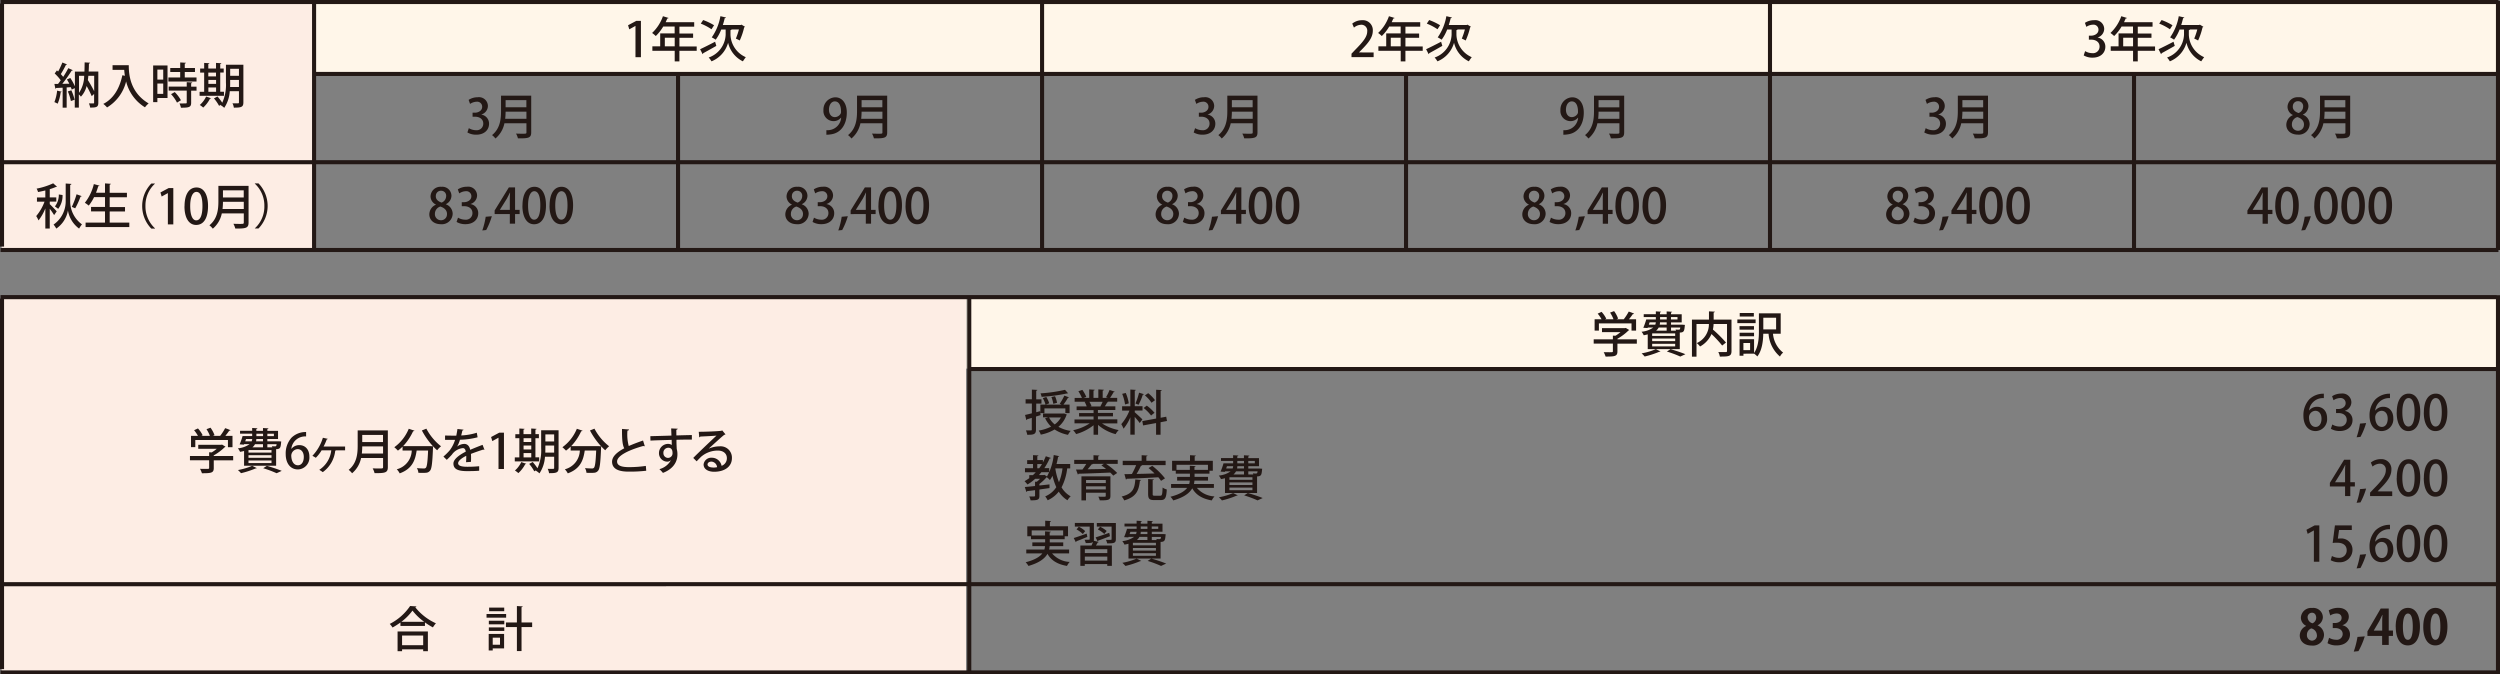
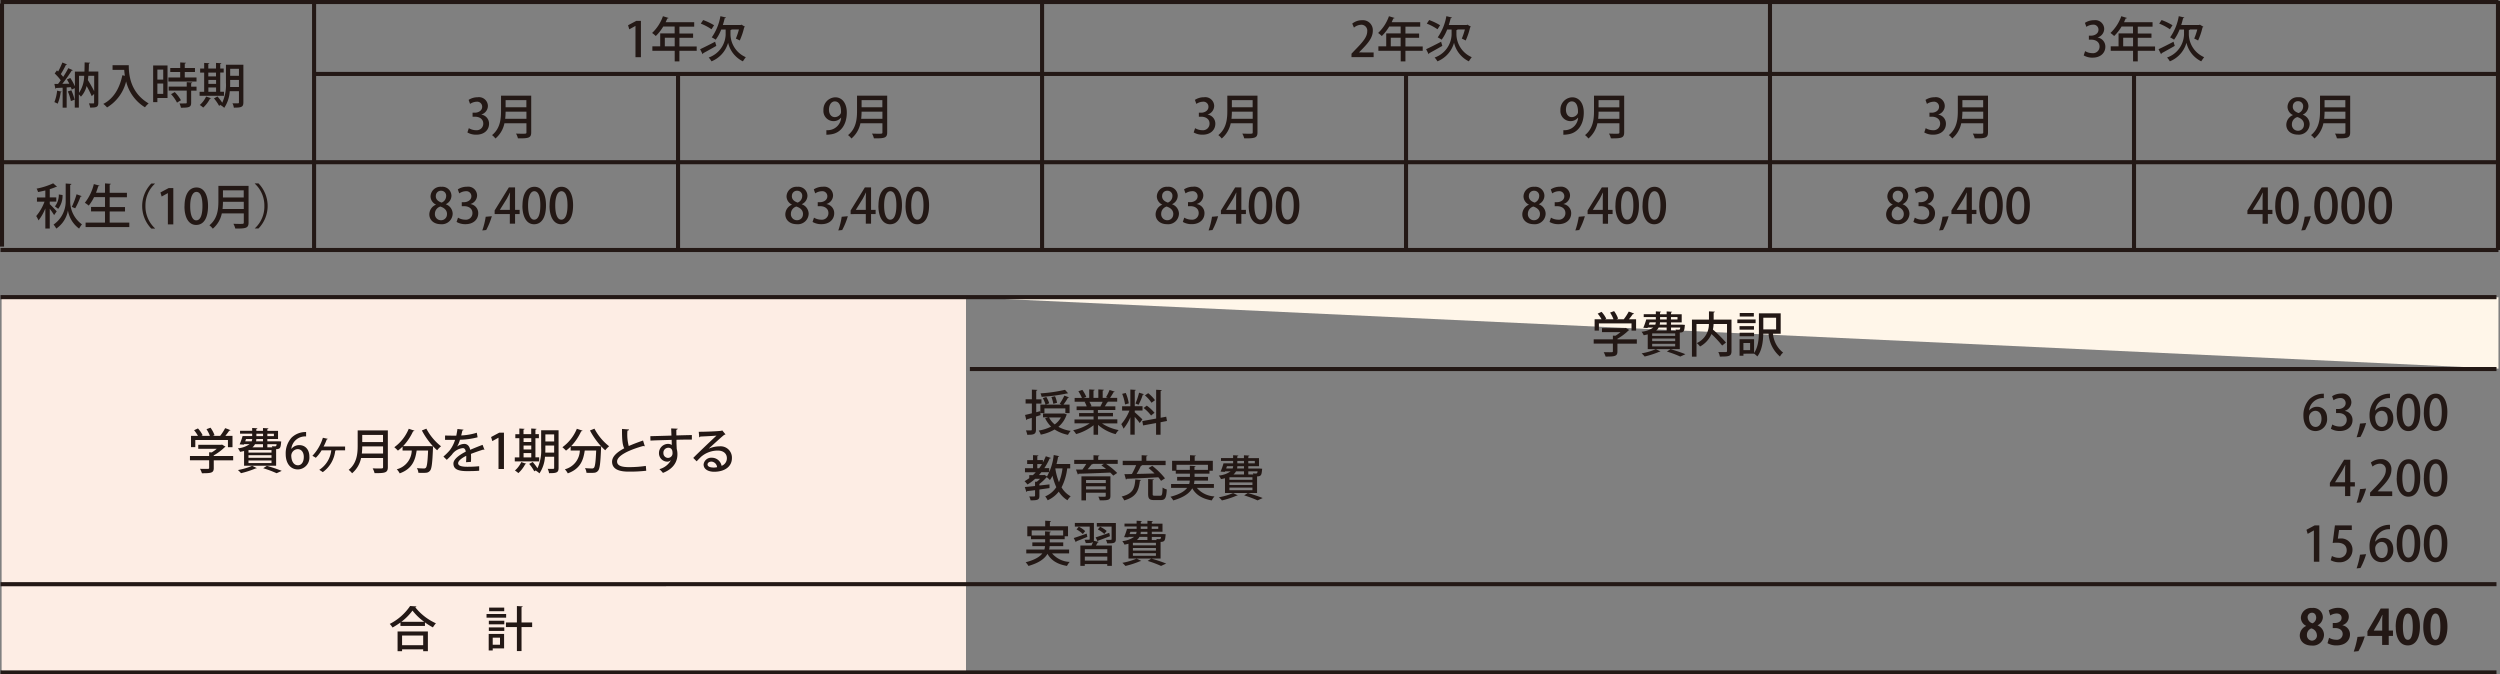
<svg xmlns="http://www.w3.org/2000/svg" width="612.196" height="165.166">
  <rect width="100%" height="100%" fill="#808080" stroke="none" />
-   <path fill="#fff6e9" d="M76.696.545h535.106v17.478H76.696z" />
-   <path fill="#fdede4" d="M.395.762h76.401v60.373H.395z" />
-   <path fill="#fff6e9" d="M236.652 72.793h375.166v17.478H236.652z" />
+   <path fill="#fff6e9" d="M236.652 72.793h375.166v17.478z" />
  <path fill="#fdede4" d="M.395 73.027h236.157v91.578H.395z" />
  <g fill="#231815">
    <path d="M611.818.995H.128v-1h611.69zm-.483 17.612H76.846v-1h534.489zm-.001 21.614H.128v-1h611.206zm.484 21.497H.128v-1h611.69z" />
    <path d="M.995 60.385h-1V.862h1zm76.417.651h-1V.562h1zm89.126-.001h-1V18.523h1zm89.143.001h-1V.562h1zm89.126-.001h-1V18.056h1zm89.126.001h-1V.562h1zm89.142-.001h-1V18.056h1zm89.126.184h-1V.228h1zm-.867 12.041H.128v-1h611.206zm0 17.611H237.502v-1h373.832zm0 74.3H.128v-1h611.206zm0-21.615H.128v-1h611.206z" />
-     <path d="M.995 163.853h-1V73.126h1zm236.857.634h-1V72.826h1zm374.349.668h-1V72.293h1z" />
  </g>
  <path d="M15.121 22.443c-.033.1-.133.133-.267.133a10.076 10.076 0 01-.734 2.819 5.033 5.033 0 00-.8-.384 10.611 10.611 0 00.667-2.819l1.134.267zm8.956-4.92v7.622c0 1.1-.467 1.2-2 1.2a3.743 3.743 0 00-.3-1.017h1.084c.133 0 .183-.05.183-.2V23.01l-.584.534a23.1 23.1 0 00-1.251-2.485 5.694 5.694 0 01-1.4 2.618 2.491 2.491 0 00-.5-.55v3.219h-1v-4.77l-.751.367a3.8 3.8 0 00-.217-.6l-1.017.067v4.953h-.984v-4.887c-.6.017-1.151.067-1.584.067a.232.232 0 01-.2.167l-.233-1.151h.884c.217-.267.45-.584.667-.9a11.338 11.338 0 00-1.484-1.668l.55-.751.3.267a18.5 18.5 0 001.034-2.2l1.151.467a.5.5 0 01-.284.117 21.681 21.681 0 01-1.251 2.252c.217.234.417.467.584.684a21.831 21.831 0 001.251-2.135l1.117.5a.581.581 0 01-.3.117 32.973 32.973 0 01-2.285 3.219l1.718-.033c-.183-.35-.384-.7-.584-1.034l.817-.367a12.025 12.025 0 011.134 2.051v-3.619h2.335c.033-.717.033-1.468.05-2.252l1.334.083c0 .1-.1.183-.284.2 0 .667-.033 1.334-.067 1.968h2.385zm-6.6 4.6a11.753 11.753 0 01.784 2.3c-.25.083-.5.183-.9.317a11.871 11.871 0 00-.75-2.352l.851-.267zm1.868-3.569v4.186a7.551 7.551 0 001.268-4.186zm3.719 0H21.63c-.017.35-.067.7-.117 1.051a29.361 29.361 0 011.551 2.735v-3.786zm7.318-2.582h1.151c0 2.185.284 6.654 4.87 9.356a4.9 4.9 0 00-.9.951 10.289 10.289 0 01-4.62-6.338 10.3 10.3 0 01-4.67 6.371 5.721 5.721 0 00-.917-.867c2.485-1.268 3.969-3.736 4.67-7.021l.617.133c-.083-.517-.133-1-.167-1.451h-2.852v-1.134h2.819zm10.64.051v7.972h-2.485v1.017h-1.034v-8.989h3.536zm-1.051 1.017h-1.434v2.452h1.434zm-1.434 5.954h1.434v-2.535h-1.434zm6.688-4.019h2.9v1h-6.888v-1h2.885v-1.336h-2.429v-.984h2.435v-1.366l1.384.083c0 .1-.083.167-.267.2v1.084h2.5v.984h-2.5v1.334zm1.851 1.218c0 .1-.083.167-.267.2v.834h1.318v.984h-1.318v2.935c0 1.084-.45 1.234-2.5 1.234a4.387 4.387 0 00-.367-1.051h.951c.817 0 .834 0 .834-.217v-2.919h-4.42v-.984h4.42v-1.084l1.368.067zM43.34 25.13a8.712 8.712 0 00-1.451-2.068l.9-.517a9.055 9.055 0 011.518 2l-.967.584zm11.507-2.654v.984h-5.97v-.984h1.117v-4.7h-.984v-.991h.984v-1.38l1.284.083c0 .1-.1.15-.267.183v1.114h1.885v-1.38l1.3.083c0 .1-.083.167-.267.183v1.114h.851v.984h-.851v4.7h.9zm-3.152 1.584a.363.363 0 01-.267.1 8 8 0 01-1.668 2.185 5.232 5.232 0 00-.834-.634 6.3 6.3 0 001.551-2.068l1.234.417zm1.2-6.288H51.01v.934h1.885zm-1.868 1.8v.967h1.885v-.967zm0 1.851v1.051h1.885v-1.051zm8.572-5.57v9.206c0 1.117-.434 1.318-2.335 1.3a3.6 3.6 0 00-.334-1.067c.35.017.7.017.967.017.55 0 .617 0 .617-.25V22.34h-2.252a8.21 8.21 0 01-1.351 4.069 4.71 4.71 0 00-.867-.65l.1-.133-.5.284a10.2 10.2 0 00-1.251-1.818l.867-.467a13.345 13.345 0 011.167 1.534 10.58 10.58 0 00.9-4.953v-4.351h4.3zm-3.236 4.336c0 .35 0 .734-.017 1.117h2.168v-1.735h-2.151v.617zm2.151-3.336h-2.151v1.718h2.151zm59.376 11.211a2.234 2.234 0 011.868 2.252c0 1.451-1.117 2.668-3.135 2.668a4.189 4.189 0 01-2.168-.55l.35-1.051a3.472 3.472 0 001.751.5 1.6 1.6 0 001.785-1.618c0-1.151-.967-1.684-2.018-1.684h-.6v-.984h.584c.767 0 1.768-.467 1.768-1.434a1.222 1.222 0 00-1.384-1.251 3.025 3.025 0 00-1.584.534l-.35-.984a4.04 4.04 0 012.235-.65 2.185 2.185 0 012.485 2.135 2.225 2.225 0 01-1.584 2.085zm12.191-4.62v8.953c0 1.351-.584 1.518-3.252 1.484a4.619 4.619 0 00-.467-1.167 47.57 47.57 0 001.451.033c1.034 0 1.1 0 1.1-.367v-2.2h-5.387a6.6 6.6 0 01-2.2 3.736 4.931 4.931 0 00-.834-.834c2-1.6 2.2-3.986 2.2-5.871v-3.784h7.422zm-6.271 3.9a16.336 16.336 0 01-.1 1.751h5.2v-1.751h-5.087zm5.087-2.819h-5.087v1.751h5.087zm-22.148 25.57a2.255 2.255 0 01-1.318-1.985 2.427 2.427 0 012.635-2.368 2.238 2.238 0 012.485 2.2 2.306 2.306 0 01-1.368 2.051v.039a2.491 2.491 0 011.668 2.285 2.643 2.643 0 01-2.9 2.585c-1.818 0-2.819-1.134-2.819-2.385a2.6 2.6 0 011.634-2.4v-.033zm2.718 2.352c0-.984-.667-1.551-1.634-1.868a1.844 1.844 0 00-1.334 1.768 1.478 1.478 0 001.472 1.585 1.437 1.437 0 001.484-1.484zm-2.752-4.42c0 .817.584 1.3 1.418 1.584a1.715 1.715 0 001.117-1.534 1.215 1.215 0 00-1.234-1.368 1.231 1.231 0 00-1.284 1.318zm8.527 1.951a2.234 2.234 0 011.868 2.251c0 1.451-1.117 2.668-3.135 2.668a4.188 4.188 0 01-2.168-.55l.35-1.051a3.472 3.472 0 001.751.5 1.6 1.6 0 001.785-1.618c0-1.151-.967-1.685-2.018-1.685h-.6v-.984h.584c.767 0 1.768-.467 1.768-1.434a1.222 1.222 0 00-1.384-1.251 3.025 3.025 0 00-1.584.534l-.35-.984a4.04 4.04 0 012.235-.65 2.185 2.185 0 012.485 2.135 2.225 2.225 0 01-1.584 2.085zm5.199 2.968a16.9 16.9 0 01-1.384 3.386l-.951.1a18.95 18.95 0 00.834-3.352l1.484-.133zm5.687 1.835h-1.284v-2.352h-3.719v-.884l3.486-5.654h1.518v5.5h1.117v1.034h-1.117v2.352zm-3.719-3.386h2.435v-2.668c0-.5.017-1.034.067-1.551h-.05c-.267.567-.5 1-.75 1.484l-1.7 2.718zm5.537-1.05c0-2.9 1.1-4.6 2.935-4.6s2.819 1.818 2.819 4.52c0 3.019-1.084 4.653-2.919 4.653s-2.852-1.835-2.852-4.553zm4.37-.05c0-2.118-.45-3.469-1.484-3.469-.9 0-1.518 1.251-1.518 3.469s.55 3.5 1.484 3.5c1.15.002 1.517-1.663 1.517-3.5zm2.268.05c0-2.9 1.1-4.6 2.935-4.6s2.819 1.818 2.819 4.52c0 3.019-1.084 4.653-2.919 4.653s-2.852-1.835-2.852-4.553zm4.386-.05c0-2.118-.45-3.469-1.484-3.469-.9 0-1.518 1.251-1.518 3.469s.55 3.5 1.484 3.5c1.151.002 1.518-1.663 1.518-3.5zm66.961-21.465a2.338 2.338 0 01-1.835.834 2.482 2.482 0 01-2.452-2.7 3 3 0 012.885-3.135c1.768 0 2.835 1.551 2.835 3.736 0 2.852-1.4 5.07-4.036 5.354a5.319 5.319 0 01-.967.067v-1.1a4.109 4.109 0 00.867-.05 3.307 3.307 0 002.752-3h-.033zm-2.935-1.968c0 1.051.55 1.818 1.434 1.818a1.654 1.654 0 001.418-.834 1.007 1.007 0 00.1-.517c0-1.468-.5-2.5-1.518-2.5-.851 0-1.434.851-1.434 2.051zm14.26-3.418v8.953c0 1.351-.584 1.518-3.252 1.484a4.62 4.62 0 00-.467-1.167 47.57 47.57 0 001.451.033c1.034 0 1.1 0 1.1-.367v-2.2h-5.387a6.6 6.6 0 01-2.2 3.736 4.931 4.931 0 00-.834-.834c2-1.6 2.2-3.986 2.2-5.871v-3.784h7.422zm-6.271 3.9a16.328 16.328 0 01-.1 1.751h5.2v-1.751h-5.087zm5.087-2.819h-5.087v1.751h5.087zm-22.148 25.57a2.255 2.255 0 01-1.318-1.985 2.427 2.427 0 012.635-2.368 2.238 2.238 0 012.485 2.2 2.306 2.306 0 01-1.368 2.051v.039a2.491 2.491 0 011.668 2.285 2.643 2.643 0 01-2.9 2.585c-1.818 0-2.819-1.134-2.819-2.385a2.6 2.6 0 011.634-2.4v-.033zm2.718 2.352c0-.984-.667-1.551-1.634-1.868a1.844 1.844 0 00-1.332 1.767 1.478 1.478 0 001.468 1.584 1.437 1.437 0 001.484-1.484zm-2.735-4.42c0 .817.584 1.3 1.418 1.584a1.715 1.715 0 001.117-1.534 1.215 1.215 0 00-1.234-1.368 1.231 1.231 0 00-1.284 1.318zm8.506 1.951a2.234 2.234 0 011.868 2.251c0 1.451-1.117 2.668-3.135 2.668a4.188 4.188 0 01-2.168-.55l.35-1.051a3.472 3.472 0 001.751.5 1.6 1.6 0 001.785-1.618c0-1.151-.967-1.685-2.018-1.685h-.6v-.984h.584c.767 0 1.768-.467 1.768-1.434a1.222 1.222 0 00-1.384-1.251 3.025 3.025 0 00-1.584.534l-.35-.984a4.04 4.04 0 012.235-.65A2.185 2.185 0 01204 47.859a2.225 2.225 0 01-1.584 2.085zm5.203 2.968a16.9 16.9 0 01-1.384 3.386l-.951.1a18.955 18.955 0 00.834-3.352l1.484-.133zm5.687 1.835h-1.284v-2.352H208.3v-.884l3.486-5.654h1.518v5.5h1.117v1.034h-1.117v2.352zm-3.723-3.389h2.435v-2.668c0-.5.017-1.034.067-1.551h-.05c-.267.567-.5 1-.75 1.484l-1.7 2.718zm5.541-1.047c0-2.9 1.1-4.6 2.935-4.6s2.819 1.818 2.819 4.52c0 3.019-1.084 4.653-2.919 4.653s-2.852-1.835-2.852-4.553zm4.386-.05c0-2.118-.45-3.469-1.484-3.469-.9 0-1.518 1.251-1.518 3.469s.55 3.5 1.484 3.5c1.151.002 1.515-1.663 1.515-3.5zm2.255.05c0-2.9 1.1-4.6 2.935-4.6s2.819 1.818 2.819 4.52c0 3.019-1.084 4.653-2.919 4.653s-2.852-1.835-2.852-4.553zm4.386-.05c0-2.118-.45-3.469-1.484-3.469-.9 0-1.518 1.251-1.518 3.469s.55 3.5 1.484 3.5c1.148.002 1.515-1.663 1.515-3.5zm69.593-22.231a2.234 2.234 0 011.868 2.252c0 1.451-1.117 2.668-3.135 2.668a4.189 4.189 0 01-2.168-.55l.35-1.051a3.472 3.472 0 001.751.5 1.6 1.6 0 001.785-1.618c0-1.151-.967-1.684-2.018-1.684h-.6v-.984h.584c.767 0 1.768-.467 1.768-1.434a1.222 1.222 0 00-1.384-1.251 3.025 3.025 0 00-1.584.534l-.35-.984a4.041 4.041 0 012.235-.65 2.185 2.185 0 012.485 2.135 2.225 2.225 0 01-1.584 2.085zm12.191-4.62v8.953c0 1.351-.584 1.518-3.252 1.484a4.622 4.622 0 00-.467-1.167 47.57 47.57 0 001.451.033c1.034 0 1.1 0 1.1-.367v-2.2h-5.387a6.6 6.6 0 01-2.2 3.736 4.932 4.932 0 00-.834-.834c2-1.6 2.2-3.986 2.2-5.871v-3.784h7.422zm-6.271 3.9a16.327 16.327 0 01-.1 1.751h5.2v-1.751h-5.087zm5.087-2.819h-5.087v1.751h5.087zM284.6 50.095a2.255 2.255 0 01-1.318-1.985 2.427 2.427 0 012.635-2.368 2.238 2.238 0 012.485 2.2 2.306 2.306 0 01-1.368 2.051v.039a2.491 2.491 0 011.668 2.285 2.643 2.643 0 01-2.9 2.585c-1.818 0-2.819-1.134-2.819-2.385a2.6 2.6 0 011.634-2.4v-.033zm2.718 2.352c0-.984-.667-1.551-1.634-1.868a1.844 1.844 0 00-1.334 1.768 1.478 1.478 0 001.468 1.584 1.437 1.437 0 001.484-1.484zm-2.752-4.42c0 .817.584 1.3 1.418 1.584a1.715 1.715 0 001.117-1.534 1.215 1.215 0 00-1.234-1.368 1.231 1.231 0 00-1.284 1.318zm8.523 1.951a2.234 2.234 0 011.864 2.247c0 1.451-1.117 2.668-3.135 2.668a4.188 4.188 0 01-2.168-.55l.35-1.051a3.472 3.472 0 001.751.5 1.6 1.6 0 001.784-1.618c0-1.151-.967-1.685-2.018-1.685h-.6v-.984h.584c.767 0 1.768-.467 1.768-1.434a1.222 1.222 0 00-1.384-1.251 3.025 3.025 0 00-1.584.534l-.35-.984a4.04 4.04 0 012.235-.65 2.185 2.185 0 012.485 2.135 2.225 2.225 0 01-1.584 2.085zm5.203 2.968a16.9 16.9 0 01-1.384 3.386l-.951.1a18.952 18.952 0 00.834-3.352l1.484-.133zm5.687 1.835h-1.284v-2.352h-3.719v-.884l3.486-5.654h1.518v5.5h1.117v1.034h-1.117v2.352zm-3.719-3.386h2.435v-2.668c0-.5.017-1.034.067-1.551h-.05c-.267.567-.5 1-.751 1.484l-1.7 2.718zm5.538-1.05c0-2.9 1.1-4.6 2.935-4.6s2.819 1.818 2.819 4.52c0 3.019-1.084 4.653-2.919 4.653s-2.852-1.835-2.852-4.553zm4.37-.05c0-2.118-.45-3.469-1.484-3.469-.9 0-1.518 1.251-1.518 3.469s.55 3.5 1.484 3.5c1.15.002 1.517-1.663 1.517-3.5zm2.267.05c0-2.9 1.1-4.6 2.935-4.6s2.819 1.818 2.819 4.52c0 3.019-1.084 4.653-2.919 4.653s-2.852-1.835-2.852-4.553zm4.37-.05c0-2.118-.45-3.469-1.484-3.469-.9 0-1.518 1.251-1.518 3.469s.55 3.5 1.484 3.5c1.15.002 1.517-1.663 1.517-3.5zm69.596-21.465a2.338 2.338 0 01-1.835.834 2.482 2.482 0 01-2.452-2.7 3 3 0 012.885-3.135c1.768 0 2.835 1.551 2.835 3.736 0 2.852-1.4 5.07-4.036 5.354a5.319 5.319 0 01-.967.067v-1.1a4.108 4.108 0 00.867-.05 3.307 3.307 0 002.752-3h-.033zm-2.935-1.968c0 1.051.55 1.818 1.434 1.818a1.654 1.654 0 001.418-.834 1.007 1.007 0 00.1-.517c0-1.468-.5-2.5-1.518-2.5-.851 0-1.434.851-1.434 2.051zm14.26-3.418v8.953c0 1.351-.584 1.518-3.252 1.484a4.622 4.622 0 00-.467-1.167 47.57 47.57 0 001.451.033c1.034 0 1.1 0 1.1-.367v-2.2h-5.387a6.6 6.6 0 01-2.2 3.736 4.93 4.93 0 00-.834-.834c2-1.6 2.2-3.986 2.2-5.871v-3.784h7.422zm-6.271 3.9a16.312 16.312 0 01-.1 1.751h5.2v-1.751h-5.087zm5.087-2.819h-5.087v1.751h5.087zm-22.149 25.57a2.255 2.255 0 01-1.318-1.985 2.427 2.427 0 012.635-2.368 2.238 2.238 0 012.485 2.2 2.306 2.306 0 01-1.368 2.051v.039a2.491 2.491 0 011.668 2.285 2.643 2.643 0 01-2.9 2.585c-1.818 0-2.819-1.134-2.819-2.385a2.6 2.6 0 011.634-2.4v-.033zm2.719 2.352c0-.984-.667-1.551-1.634-1.868a1.844 1.844 0 00-1.334 1.768 1.478 1.478 0 001.468 1.584 1.437 1.437 0 001.484-1.484zm-2.735-4.42c0 .817.584 1.3 1.418 1.584a1.715 1.715 0 001.117-1.534 1.215 1.215 0 00-1.234-1.368 1.231 1.231 0 00-1.284 1.318zm8.505 1.951a2.234 2.234 0 011.868 2.251c0 1.451-1.117 2.668-3.135 2.668a4.188 4.188 0 01-2.168-.55l.35-1.051a3.472 3.472 0 001.751.5 1.6 1.6 0 001.785-1.618c0-1.151-.967-1.685-2.018-1.685h-.6v-.984h.584c.767 0 1.768-.467 1.768-1.434a1.222 1.222 0 00-1.384-1.251 3.025 3.025 0 00-1.584.534l-.35-.984a4.04 4.04 0 012.235-.65 2.185 2.185 0 012.485 2.135 2.225 2.225 0 01-1.584 2.085zm5.22 2.968a16.9 16.9 0 01-1.384 3.386l-.951.1a18.95 18.95 0 00.834-3.352l1.484-.133zm5.67 1.835h-1.284v-2.352h-3.719v-.884l3.486-5.654h1.518v5.5h1.117v1.034h-1.117v2.352zm-3.719-3.386h2.435v-2.668c0-.5.017-1.034.067-1.551h-.05c-.267.567-.5 1-.751 1.484l-1.7 2.718zm5.538-1.05c0-2.9 1.1-4.6 2.935-4.6s2.819 1.818 2.819 4.52c0 3.019-1.084 4.653-2.919 4.653s-2.852-1.835-2.852-4.553zm4.386-.05c0-2.118-.45-3.469-1.484-3.469-.9 0-1.518 1.251-1.518 3.469s.55 3.5 1.484 3.5c1.151.002 1.518-1.663 1.518-3.5zm2.251.05c0-2.9 1.1-4.6 2.935-4.6s2.819 1.818 2.819 4.52c0 3.019-1.084 4.653-2.919 4.653s-2.852-1.835-2.852-4.553zm4.386-.05c0-2.118-.45-3.469-1.484-3.469-.9 0-1.518 1.251-1.518 3.469s.55 3.5 1.484 3.5c1.151.002 1.518-1.663 1.518-3.5zm68.034-22.231a2.234 2.234 0 011.868 2.252c0 1.451-1.117 2.668-3.135 2.668a4.189 4.189 0 01-2.168-.55l.35-1.051a3.472 3.472 0 001.751.5 1.6 1.6 0 001.785-1.618c0-1.151-.967-1.684-2.018-1.684h-.6v-.984h.584c.767 0 1.768-.467 1.768-1.434a1.222 1.222 0 00-1.384-1.251 3.025 3.025 0 00-1.584.534l-.35-.984a4.04 4.04 0 012.235-.65 2.185 2.185 0 012.485 2.135 2.225 2.225 0 01-1.584 2.085zm12.171-4.62v8.953c0 1.351-.584 1.518-3.252 1.484a4.62 4.62 0 00-.467-1.167 47.57 47.57 0 001.451.033c1.034 0 1.1 0 1.1-.367v-2.2h-5.387a6.6 6.6 0 01-2.2 3.736 4.933 4.933 0 00-.834-.834c2-1.6 2.2-3.986 2.2-5.871v-3.784h7.422zm-6.271 3.9a16.327 16.327 0 01-.1 1.751h5.2v-1.751h-5.087zm5.087-2.819h-5.087v1.751h5.087zm-22.149 25.57a2.255 2.255 0 01-1.318-1.985 2.427 2.427 0 012.635-2.368 2.238 2.238 0 012.485 2.2 2.306 2.306 0 01-1.368 2.051v.039a2.491 2.491 0 011.668 2.285 2.643 2.643 0 01-2.9 2.585c-1.818 0-2.819-1.134-2.819-2.385a2.6 2.6 0 011.634-2.4v-.033zm2.718 2.352c0-.984-.667-1.551-1.634-1.868a1.844 1.844 0 00-1.334 1.768 1.478 1.478 0 001.472 1.585 1.437 1.437 0 001.484-1.484zm-2.735-4.42c0 .817.584 1.3 1.418 1.584a1.715 1.715 0 001.117-1.534 1.215 1.215 0 00-1.234-1.368 1.231 1.231 0 00-1.284 1.318zm8.51 1.951a2.234 2.234 0 011.868 2.251c0 1.451-1.117 2.668-3.135 2.668a4.188 4.188 0 01-2.168-.55l.35-1.051a3.472 3.472 0 001.751.5 1.6 1.6 0 001.785-1.618c0-1.151-.967-1.685-2.018-1.685h-.6v-.984h.584c.767 0 1.768-.467 1.768-1.434a1.222 1.222 0 00-1.384-1.251 3.025 3.025 0 00-1.584.534l-.35-.984a4.04 4.04 0 012.235-.65 2.185 2.185 0 012.485 2.135 2.225 2.225 0 01-1.584 2.085zm5.199 2.968a16.9 16.9 0 01-1.384 3.386l-.951.1a18.95 18.95 0 00.834-3.352l1.484-.133zm5.687 1.835h-1.284v-2.352h-3.719v-.884l3.486-5.654h1.518v5.5h1.117v1.034h-1.117v2.352zm-3.719-3.386h2.435v-2.668c0-.5.017-1.034.067-1.551h-.05c-.267.567-.5 1-.75 1.484l-1.7 2.718zm5.538-1.05c0-2.9 1.1-4.6 2.935-4.6s2.819 1.818 2.819 4.52c0 3.019-1.084 4.653-2.919 4.653s-2.852-1.835-2.852-4.553zm4.386-.05c0-2.118-.45-3.469-1.484-3.469-.9 0-1.518 1.251-1.518 3.469s.55 3.5 1.484 3.5c1.151.002 1.518-1.663 1.518-3.5zm2.251.05c0-2.9 1.1-4.6 2.935-4.6s2.819 1.818 2.819 4.52c0 3.019-1.084 4.653-2.919 4.653s-2.852-1.835-2.852-4.553zm4.386-.05c0-2.118-.45-3.469-1.484-3.469-.9 0-1.518 1.251-1.518 3.469s.55 3.5 1.484 3.5c1.151.002 1.518-1.663 1.518-3.5zm65.777-22.131a2.255 2.255 0 01-1.318-1.985 2.427 2.427 0 012.635-2.368 2.238 2.238 0 012.485 2.2 2.306 2.306 0 01-1.368 2.051v.033a2.491 2.491 0 011.668 2.285 2.643 2.643 0 01-2.9 2.585c-1.818 0-2.819-1.134-2.819-2.385a2.6 2.6 0 011.634-2.4v-.029zm2.719 2.368c0-.984-.667-1.551-1.634-1.868a1.844 1.844 0 00-1.334 1.768 1.478 1.478 0 001.468 1.584 1.437 1.437 0 001.484-1.484zm-2.752-4.436c0 .817.584 1.3 1.418 1.584a1.715 1.715 0 001.117-1.534 1.215 1.215 0 00-1.234-1.368 1.231 1.231 0 00-1.284 1.318zm14.059-2.652v8.953c0 1.351-.584 1.518-3.252 1.484a4.62 4.62 0 00-.467-1.167 47.57 47.57 0 001.451.033c1.034 0 1.1 0 1.1-.367v-2.2h-5.387a6.6 6.6 0 01-2.2 3.736 4.933 4.933 0 00-.834-.834c2-1.6 2.2-3.986 2.2-5.871v-3.784h7.422zm-6.271 3.9a16.327 16.327 0 01-.1 1.751h5.2v-1.751h-5.087zm5.087-2.819h-5.087v1.751h5.087zm-18.979 30.256h-1.284v-2.352h-3.719v-.884l3.49-5.653h1.518v5.5h1.117v1.034h-1.117v2.352zm-3.719-3.386h2.435v-2.668c0-.5.017-1.034.067-1.551h-.05c-.267.567-.5 1-.751 1.484l-1.7 2.718zm5.538-1.05c0-2.9 1.1-4.6 2.935-4.6s2.819 1.818 2.819 4.52c0 3.019-1.084 4.653-2.919 4.653s-2.852-1.835-2.852-4.553zm4.37-.05c0-2.118-.45-3.469-1.484-3.469-.9 0-1.518 1.251-1.518 3.469s.55 3.5 1.484 3.5c1.15.002 1.517-1.663 1.517-3.5zm4.335 2.652a16.9 16.9 0 01-1.384 3.386l-.951.1a18.955 18.955 0 00.834-3.352l1.484-.133zm.851-2.602c0-2.9 1.1-4.6 2.935-4.6s2.819 1.818 2.819 4.52c0 3.019-1.084 4.653-2.919 4.653s-2.852-1.835-2.852-4.553zm4.386-.05c0-2.118-.45-3.469-1.484-3.469-.9 0-1.518 1.251-1.518 3.469s.55 3.5 1.484 3.5c1.151.002 1.518-1.663 1.518-3.5zm2.252.05c0-2.9 1.1-4.6 2.935-4.6s2.819 1.818 2.819 4.52c0 3.019-1.084 4.653-2.919 4.653s-2.852-1.835-2.852-4.553zm4.386-.05c0-2.118-.45-3.469-1.484-3.469-.9 0-1.518 1.251-1.518 3.469s.55 3.5 1.484 3.5c1.151.002 1.515-1.663 1.515-3.5zm2.268.05c0-2.9 1.1-4.6 2.935-4.6s2.819 1.818 2.819 4.52c0 3.019-1.084 4.653-2.919 4.653s-2.852-1.835-2.852-4.553zm4.37-.05c0-2.118-.45-3.469-1.484-3.469-.9 0-1.518 1.251-1.518 3.469s.55 3.5 1.484 3.5c1.15.002 1.517-1.663 1.517-3.5zm-18.93 50.232a2.43 2.43 0 011.935-.917c1.434 0 2.468 1.067 2.468 2.819a2.9 2.9 0 01-2.8 3.135c-1.885 0-3-1.551-3-3.752a5.776 5.776 0 011.434-4.019 4.969 4.969 0 013.569-1.384v1.084a3.4 3.4 0 00-3.619 3.035h.017zm3.035 1.985c0-1.151-.584-1.918-1.518-1.918a1.642 1.642 0 00-1.551 1.551c.017 1.384.6 2.4 1.634 2.4.9 0 1.434-.851 1.434-2.018zm5.725-1.884a2.234 2.234 0 011.868 2.252c0 1.451-1.117 2.668-3.135 2.668a4.188 4.188 0 01-2.168-.55l.35-1.051a3.471 3.471 0 001.751.5 1.6 1.6 0 001.785-1.618c0-1.151-.967-1.684-2.018-1.684h-.6v-.984h.584c.767 0 1.768-.467 1.768-1.434a1.222 1.222 0 00-1.384-1.251 3.025 3.025 0 00-1.584.534l-.35-.984a4.04 4.04 0 012.235-.65 2.185 2.185 0 012.485 2.135 2.225 2.225 0 01-1.587 2.083zm5.199 2.968a16.9 16.9 0 01-1.384 3.386l-.951.1a18.951 18.951 0 00.834-3.352l1.484-.133zm2.252-3.069a2.43 2.43 0 011.935-.917c1.434 0 2.468 1.067 2.468 2.819a2.9 2.9 0 01-2.819 3.135c-1.885 0-3-1.551-3-3.752a5.777 5.777 0 011.434-4.019 4.969 4.969 0 013.569-1.384v1.084a3.4 3.4 0 00-3.619 3.035h.017zm3.035 1.985c0-1.151-.584-1.918-1.518-1.918a1.642 1.642 0 00-1.551 1.551c.017 1.384.6 2.4 1.634 2.4.9 0 1.434-.851 1.434-2.018zm2.218-1.517c0-2.9 1.1-4.6 2.935-4.6s2.818 1.817 2.818 4.517c0 3-1.084 4.653-2.919 4.653s-2.852-1.835-2.852-4.553zm4.37-.05c0-2.118-.45-3.469-1.484-3.469-.9 0-1.518 1.251-1.518 3.469s.55 3.5 1.484 3.5c1.15.002 1.517-1.665 1.517-3.5zm2.268.05c0-2.9 1.1-4.6 2.935-4.6s2.819 1.818 2.819 4.52c0 3-1.084 4.653-2.919 4.653s-2.852-1.835-2.852-4.553zm4.386-.05c0-2.118-.45-3.469-1.484-3.469-.9 0-1.518 1.251-1.518 3.469s.55 3.5 1.484 3.5c1.151.002 1.518-1.665 1.518-3.5zm-343.245-.25l.133.951c-.384.117-.751.25-1.134.35v3.185c0 1.1-.45 1.318-2.151 1.284a4.543 4.543 0 00-.317-1.067h1.217c.167 0 .217-.067.217-.217v-2.852l-1.151.35c0 .1-.1.167-.183.2l-.317-1.268c.467-.1 1.034-.234 1.668-.4v-2.4h-1.534v-1.034h1.536v-2.369l1.334.067c0 .1-.083.183-.267.2v2.118h1.284v1.034h-1.284v2.118l1-.267zm5.887.55l.684.284a.632.632 0 01-.117.133 6.5 6.5 0 01-1.97 2.856 8.7 8.7 0 003.019 1 3.85 3.85 0 00-.667.967 9.117 9.117 0 01-3.286-1.318 10.406 10.406 0 01-3.386 1.268 4.015 4.015 0 00-.5-1 10.278 10.278 0 003.035-.967 7.066 7.066 0 01-1.468-2.051l.751-.217h-1.268v-.934h5l.183-.05zm-1.084-2.368a13.144 13.144 0 001.134-2l1.167.434a.54.54 0 01-.284.1 13.676 13.676 0 01-1.1 1.668h1.5v2.085h-1.036v-1.151h-5.12v1.151h-1v-2.085h1.268a6.886 6.886 0 00-.667-1.584l.851-.284a6.069 6.069 0 01.717 1.551l-.867.317h3.9l-.467-.2zm2.068-2.585a.5.5 0 01-.15.05h-.117a41.7 41.7 0 01-6.237.834 3.609 3.609 0 00-.267-.851 36.854 36.854 0 006-.867l.767.867zm-4.67 5.937a5.066 5.066 0 001.384 1.7 5.274 5.274 0 001.518-1.7zm1.034-3.336a7.731 7.731 0 00-.467-1.668l.884-.2a6.556 6.556 0 01.5 1.618l-.934.25zm15.71 4.787h-3.786a11.067 11.067 0 004.086 1.634 4.909 4.909 0 00-.751 1 10.68 10.68 0 01-4.3-2.268v2.418h-1.1v-2.335a12.164 12.164 0 01-4.269 2.168 5.582 5.582 0 00-.734-.951 11.716 11.716 0 004.069-1.684h-3.736v-.951h4.67v-.734h-3.552v-.834h3.552v-.717h-4.153v-.9h2.468a5.365 5.365 0 00-.5-1.1l.284-.05h-2.735v-.934h1.785a11.163 11.163 0 00-.867-1.634l.967-.334a7.881 7.881 0 01.967 1.718l-.634.234h1.351v-2.068l1.334.083c0 .1-.1.183-.284.217v1.768h1.184v-2.068l1.351.083c0 .117-.1.183-.284.217v1.768h1.251l-.434-.167a11.579 11.579 0 00.867-1.768l1.268.417a.4.4 0 01-.284.117 11.865 11.865 0 01-.867 1.4h1.751v.934h-2.4l.217.067a.5.5 0 01-.284.117 6.473 6.473 0 01-.567.951h2.585v.9h-4.27v.717h3.686v.834h-3.686v.734h4.753v.951zm-4.186-4.169a9.975 9.975 0 00.55-1.117h-3.235a5.14 5.14 0 01.517 1.067l-.35.067h2.618l-.1-.033zm8.407 1.434a41.46 41.46 0 011.885 1.751l-.65.9c-.25-.367-.767-.984-1.234-1.518v4.37h-1.067v-4.27a10.823 10.823 0 01-1.668 2.8 6.949 6.949 0 00-.55-1.117 11.484 11.484 0 002-3.319h-1.8v-1.051h2.018v-4.1l1.351.083c0 .1-.1.15-.267.183v3.819h1.9v1.051h-1.9v.384zm-2.2-4.736a10.18 10.18 0 01.751 2.568l-.917.267a10.661 10.661 0 00-.7-2.6l.867-.217zm4.47.317a.473.473 0 01-.284.133 15.224 15.224 0 01-1.032 2.452c-.217-.083-.55-.217-.767-.3a16.48 16.48 0 00.884-2.652zm5.62 6.571l-1.551.3v3.069h-1.1v-2.869l-3.185.584-.183-1.067 3.386-.617v-7.056l1.384.083c0 .1-.1.167-.284.2v6.571l1.368-.25.183 1.034zm-4.937-3.769a9.829 9.829 0 011.9 1.768 7.8 7.8 0 00-.834.667 9.555 9.555 0 00-1.835-1.852l.784-.584zm.35-3.052a8.872 8.872 0 011.668 1.718l-.851.634a8.294 8.294 0 00-1.618-1.8l.8-.55zm-19.08 18.428h-.751a13.449 13.449 0 01-1.384 4.636 5.892 5.892 0 002.235 2.2 3.992 3.992 0 00-.784.967 6.476 6.476 0 01-2.135-2.118 7.221 7.221 0 01-2.718 2.118 5.086 5.086 0 00-.6-.951 6.061 6.061 0 002.718-2.252 15.324 15.324 0 01-.934-2.8 5.851 5.851 0 01-.634 1.051 6.122 6.122 0 00-.751-.684h-.067a11.068 11.068 0 01-1.751 1.634v.384c.8-.083 1.651-.183 2.468-.267v.9c-.817.117-1.668.234-2.468.35v1.534c0 .984-.384 1.117-2.168 1.117a2.944 2.944 0 00-.334-.951c1.434.033 1.434 0 1.434-.183v-1.36c-.734.1-1.4.183-1.935.234-.033.1-.1.183-.2.183l-.367-1.184c.667-.067 1.551-.133 2.5-.25v-1.051h.434a6.343 6.343 0 00.8-.717h-1.2a11.752 11.752 0 01-1.885 1.4 10.471 10.471 0 00-.717-.817 12.142 12.142 0 001.151-.734v-.751h.9a9.248 9.248 0 00.7-.7h-2.648v-.984h1.968v-1.034h-1.434v-.951h1.434v-1.217l1.318.067c0 .1-.083.167-.267.183v.951h1.368v.584a14.118 14.118 0 00.717-1.518l1.234.417c-.033.1-.15.133-.3.133a14.773 14.773 0 01-1.3 2.368h1.184v.984h-1.9q-.3.375-.6.7h1.167l.167-.05.634.4a13.638 13.638 0 001.651-5.253l1.351.284c-.033.1-.117.15-.284.15a15.884 15.884 0 01-.384 1.768h3.352v1.051zm-8.072-.033h.467c.234-.334.467-.667.684-1.034h-1.151zm4.42.033v.067a15.1 15.1 0 00.884 3.319 13.193 13.193 0 00.867-3.386zm15.276-2.101v.984h-2.869a17.112 17.112 0 012.735 2.235l-.967.65a7.526 7.526 0 00-.734-.75c-2.852.133-5.82.234-7.738.284a.25.25 0 01-.2.183l-.45-1.218h1.584a15.213 15.213 0 00.934-1.368h-2.952v-.984h4.72v-1.15l1.434.083c0 .1-.1.167-.284.2v.867h4.787zm-1.785 4.019v4.786c0 1.017-.45 1.134-2.618 1.117a3.732 3.732 0 00-.35-.9c.317 0 .667.017.951.017.817 0 .867 0 .867-.234v-.75h-4.837v1.885h-1.117v-5.9h7.1zm-1.134.917h-4.837v.75h4.837zm-4.837 2.3h4.837v-.751h-4.837zm1.6-6.254h.067c-.05.1-.133.133-.3.133-.267.35-.617.784-.984 1.2 1.4-.017 2.969-.05 4.52-.083a15.985 15.985 0 00-1.151-.867l.634-.384zm11.877 3.938c-.017.1-.1.167-.284.183-.267 2.285-.751 3.953-3.853 4.837a3.062 3.062 0 00-.634-.951c2.819-.7 3.2-2.051 3.352-4.186l1.418.133zm4.887.234a8.2 8.2 0 00-.667-.884c-2.835.167-5.821.3-7.722.367a.251.251 0 01-.217.183l-.367-1.318c.517 0 1.151 0 1.835-.033a18.516 18.516 0 001.034-2.168h-3.286v-1.067h4.636v-1.368l1.434.083c0 .1-.1.167-.284.2v1.084h4.72v1.067h-5.737q-.05.15-.3.15a19.842 19.842 0 01-1.067 2 221.22 221.22 0 004.386-.117 17.725 17.725 0 00-1.468-1.318l.917-.55a18.181 18.181 0 013.119 3.069l-1 .634zm-2.051 3.185c0 .384.067.45.5.45h1.351c.45 0 .517-.267.584-2a2.99 2.99 0 001.017.467c-.1 2.068-.4 2.6-1.5 2.6h-1.584c-1.184 0-1.484-.35-1.484-1.518v-3.636l1.4.083c0 .1-.1.167-.284.183v3.369zm14.992-1.468h-4.169a6.006 6.006 0 004.32 2.085 3.784 3.784 0 00-.667.984c-2.318-.4-3.869-1.334-4.786-2.969-.65 1.151-1.985 2.2-4.653 2.969a4.588 4.588 0 00-.684-.9c2.268-.584 3.452-1.351 4.086-2.168h-3.937v-.951h4.436a3.657 3.657 0 00.15-.834h-3.1v-.917h3.135v-.784h-3.469v-.717h-.9v-2.435h4.386v-1.368l1.418.083c0 .1-.083.167-.267.2v1.084h4.436v2.435h-.817v.717h-3.652v.784h3.3v.917h-3.336a4.783 4.783 0 01-.117.834h4.887v.951zm-9.139-4.42h3.252v-1l1.4.083c0 .1-.083.167-.267.183v.734h3.3v-1.234H288.1v1.234zm11.86 5.671v-3.619c-.3.083-.634.15-.984.217a3.918 3.918 0 00-.534-.867 5.884 5.884 0 002.885-1.034h-1.351l-.067.133-1.034-.067a16.14 16.14 0 00.717-2.035h2.352v-.584h-2.969v-.7h2.969v-.7l1.284.083c0 .1-.1.15-.267.183v.45h1.634v-.7l1.334.083c0 .1-.1.15-.267.183v.434h2.618v1.985h-2.62v.567h2.8l.6.05-.033.267c-.1 1.184-.217 1.518-.984 1.6h-.234v4.069h-7.849zm3.135.584a.743.743 0 01-.3.067 22.062 22.062 0 01-3.586 1.167 6.5 6.5 0 00-.75-.767 16.284 16.284 0 003.486-1.034l1.151.567zm-2.652-7.155l-.2.567h1.584a3.12 3.12 0 00.133-.567zm6.237 3.336v-.617h-5.637v.617zm0 1.267v-.634h-5.637v.634zm0 1.284v-.634h-5.637v.634zm-2.068-4.62h-1.952a2.676 2.676 0 01-.634.767h2.585v-.767zm0-.7v-.567h-1.634a3.1 3.1 0 01-.067.567h1.718zm-1.634-1.851v.584h1.634v-.584zm4.97 9.673a26.978 26.978 0 00-3.3-1.234l.9-.584c1.3.384 2.769.867 3.636 1.234l-1.234.567zm-.684-9.673h-1.6v.584h1.6zm-.384 3.319a.989.989 0 00-.117-.267c.267.017.484.033.634.033.384 0 .467 0 .534-.534h-2.271v.767h1.218zm-45.099 19.329h-4.169a6.006 6.006 0 004.32 2.085 3.784 3.784 0 00-.667.984c-2.318-.4-3.869-1.334-4.786-2.969-.65 1.151-1.985 2.2-4.653 2.969a4.591 4.591 0 00-.684-.9c2.268-.584 3.452-1.351 4.086-2.168h-3.937v-.951h4.436a3.657 3.657 0 00.15-.834h-3.1v-.917h3.135v-.784h-3.469v-.717h-.9v-2.435h4.386v-1.368l1.418.083c0 .1-.083.167-.267.2v1.084h4.436v2.435h-.817v.717h-3.652v.784h3.3v.917h-3.336a4.783 4.783 0 01-.117.834h4.887v.951zm-9.139-4.4h3.252v-1l1.4.083c0 .1-.083.167-.267.183v.734h3.3v-1.234h-7.706v1.234zm10.274.631c.817-.25 2-.667 3.169-1.084l.167.8c-.984.417-2.018.834-2.7 1.084a.224.224 0 01-.133.217l-.5-1.017zm4.937.284a1.313 1.313 0 01-.033.384l1.234.3a.489.489 0 01-.267.117 6.1 6.1 0 01-.434.75h3.9v4.987h-1.134v-.45h-5.5v.45h-1.083v-4.988h2.735c.133-.267.267-.6.384-.884-.284.284-.784.284-1.8.284a3.7 3.7 0 00-.3-.817h.667c.55 0 .6 0 .6-.167v-3.052h-3.636v-.884h4.67v3.936zm-3.686-3.04a5.9 5.9 0 011.551 1.067l-.584.717a6.427 6.427 0 00-1.534-1.134l.55-.65zm6.971 6.438v-.951h-5.5v.951zm-5.5 1.851h5.5v-.984h-5.5zm6.137-5.971c-1.051.4-2.151.834-2.869 1.067a.207.207 0 01-.133.2l-.5-.984c.851-.267 2.1-.684 3.336-1.117l.183.834zm1.461-3.218v3.936c0 .984-.517 1.034-2.135 1.034a3.806 3.806 0 00-.3-.867h1.184c.15 0 .2-.05.2-.183v-3.052h-3.619v-.884h4.67zm-3.853.9a6.985 6.985 0 011.6 1.034l-.584.734a7.147 7.147 0 00-1.584-1.117l.55-.65zm6.942 7.78v-3.619c-.3.083-.634.15-.984.217a3.922 3.922 0 00-.534-.867 5.884 5.884 0 002.89-1.038h-1.351l-.067.133-1.034-.067a16.126 16.126 0 00.717-2.035h2.352v-.584h-2.969v-.7h2.969v-.7l1.284.083c0 .1-.1.15-.267.183v.45h1.634v-.7l1.334.083c0 .1-.1.15-.267.183v.434h2.618v1.985h-2.618v.567h2.8l.6.05-.033.267c-.1 1.184-.217 1.518-.984 1.6h-.234v4.075h-7.855zm3.135.584a.743.743 0 01-.3.067 22.067 22.067 0 01-3.586 1.167 6.505 6.505 0 00-.751-.767 16.276 16.276 0 003.486-1.034zm-2.668-7.138l-.2.567h1.584a3.116 3.116 0 00.133-.567zm6.254 3.319v-.617h-5.637v.617zm0 1.284v-.634h-5.637v.634zm0 1.284v-.633h-5.637v.634zm-2.085-4.636h-1.951a2.676 2.676 0 01-.634.767h2.585zm0-.684v-.567h-1.634a3.1 3.1 0 01-.067.567h1.718zm-1.634-1.868v.584h1.634v-.584zm4.987 9.673a26.97 26.97 0 00-3.3-1.234l.9-.584c1.3.384 2.768.867 3.636 1.234l-1.234.567zm-.7-9.673h-1.6v.584h1.6zm-.367 3.336a.987.987 0 00-.117-.267c.267.017.484.033.634.033.384 0 .467 0 .534-.534h-2.268v.767h1.217zm292.276-10.779h-1.284v-2.352h-3.719v-.884l3.486-5.654h1.518v5.5h1.117v1.034h-1.117v2.352zm-3.719-3.386h2.435v-2.668c0-.5.017-1.034.067-1.551h-.05c-.267.567-.5 1-.75 1.468l-1.7 2.718zm7.589 1.552a16.9 16.9 0 01-1.384 3.386l-.951.1a18.952 18.952 0 00.834-3.352l1.484-.133zm6.371 1.834h-5.4v-.834l.934-.984c1.885-1.918 2.919-3.152 2.919-4.486a1.44 1.44 0 00-1.534-1.618 2.871 2.871 0 00-1.718.7l-.417-.984a3.843 3.843 0 012.4-.834 2.434 2.434 0 012.635 2.585c0 1.634-1.117 2.985-2.652 4.553l-.734.75 3.586.017v1.134zm1.134-4.419c0-2.9 1.1-4.6 2.935-4.6s2.818 1.815 2.818 4.517c0 3.019-1.084 4.653-2.919 4.653s-2.852-1.835-2.852-4.553zm4.37-.05c0-2.118-.45-3.469-1.484-3.469-.9 0-1.518 1.251-1.518 3.469s.55 3.5 1.484 3.5c1.15.002 1.517-1.663 1.517-3.5zm2.268.05c0-2.9 1.1-4.6 2.935-4.6s2.819 1.818 2.819 4.52c0 3.019-1.084 4.653-2.919 4.653s-2.852-1.835-2.852-4.553zm4.386-.05c0-2.118-.45-3.469-1.484-3.469-.9 0-1.518 1.251-1.518 3.469s.55 3.5 1.484 3.5c1.151.002 1.518-1.663 1.518-3.5zm-31.319 20.528v-7.638h-.017l-1.5.834-.3-1 2-1.067h1.151v8.889h-1.334zm9.287-8.887v1.134h-3.119l-.3 2.118c.183 0 .35-.033.584-.033a2.741 2.741 0 013 2.768 3.054 3.054 0 01-3.252 3.052 4.2 4.2 0 01-2.085-.5l.3-1.034a3.662 3.662 0 001.718.45 1.813 1.813 0 001.9-1.835c0-1.151-.784-1.868-2.368-1.868a6.246 6.246 0 00-1.067.067l.55-4.3h4.086zm3.503 7.055a16.9 16.9 0 01-1.384 3.386l-.951.1a18.951 18.951 0 00.834-3.352l1.484-.133zm2.252-3.069a2.43 2.43 0 011.935-.917c1.434 0 2.468 1.067 2.468 2.819a2.9 2.9 0 01-2.819 3.135c-1.885 0-3-1.551-3-3.752a5.777 5.777 0 011.434-4.019 4.969 4.969 0 013.569-1.384v1.084a3.4 3.4 0 00-3.619 3.035h.017zm3.035 1.985c0-1.151-.584-1.918-1.518-1.918a1.642 1.642 0 00-1.551 1.551c.017 1.384.6 2.4 1.634 2.4.9 0 1.434-.851 1.434-2.018zm2.218-1.518c0-2.9 1.1-4.6 2.935-4.6s2.818 1.815 2.818 4.517c0 3.019-1.084 4.653-2.919 4.653s-2.852-1.835-2.852-4.553zm4.37-.05c0-2.118-.45-3.469-1.484-3.469-.9 0-1.518 1.251-1.518 3.469s.55 3.5 1.484 3.5c1.15.002 1.517-1.665 1.517-3.5zm2.268.05c0-2.9 1.1-4.6 2.935-4.6s2.819 1.818 2.819 4.52c0 3.019-1.084 4.653-2.919 4.653s-2.852-1.835-2.852-4.553zm4.386-.05c0-2.118-.45-3.469-1.484-3.469-.9 0-1.518 1.251-1.518 3.469s.55 3.5 1.484 3.5c1.151.002 1.518-1.665 1.518-3.5zM12.186 49.991c.384.367 1.468 1.484 1.7 1.768l-.634.917a16.648 16.648 0 00-1.067-1.551v4.837h-1.084v-4.92a11.725 11.725 0 01-1.668 2.935 6.543 6.543 0 00-.567-1.067 11.7 11.7 0 002.035-3.519H9.05v-1.034h2.051v-1.718c-.584.133-1.2.284-1.785.384a3.88 3.88 0 00-.35-.834 17.036 17.036 0 004.053-1.3l.951.834a.645.645 0 01-.267.05 12.949 12.949 0 01-1.518.55v2.018h1.6v1.034h-1.6v.584zm5.3-4.97c0 .133-.117.217-.3.267v4.1a6.98 6.98 0 002.885 5.554 7.5 7.5 0 00-.7 1.034 6.911 6.911 0 01-2.735-4.436 6.779 6.779 0 01-2.852 4.436 6.383 6.383 0 00-.667-.984 6.9 6.9 0 002.969-5.587v-4.47l1.4.1zm-2.168 2.735a5.3 5.3 0 01-1.067 3.386l-.8-.6a4.59 4.59 0 00.951-2.919l.934.133zm4.7.267a.546.546 0 01-.3.133 18.425 18.425 0 01-1.3 2.852l-.834-.35a19.994 19.994 0 001.167-3.085l1.284.467zm6.861 6.491h4.787v1.084H20.958v-1.084h4.753v-2.752h-3.416v-1.084h3.419v-2.4h-2.685a10.224 10.224 0 01-1.3 2.068 6.929 6.929 0 00-.951-.684 11.884 11.884 0 002.2-4.586l1.384.384c-.033.1-.133.133-.3.133a20.05 20.05 0 01-.55 1.6h2.2v-2.285l1.434.1c0 .1-.1.167-.284.2v2h4.219v1.09h-4.219v2.4h3.752v1.084h-3.752v2.752zm11.074-9.54a7.211 7.211 0 00-2.335 5.47 7.3 7.3 0 002.335 5.47v.067h-.9a7.935 7.935 0 010-11.041h.9v.067zm3.154 9.957v-7.638h-.017l-1.5.834-.3-1 2-1.067h1.151v8.889h-1.334zm4.084-4.42c0-2.9 1.1-4.6 2.935-4.6s2.819 1.818 2.819 4.52c0 3.019-1.084 4.653-2.919 4.653s-2.852-1.835-2.852-4.553zm4.386-.05c0-2.118-.45-3.469-1.484-3.469-.9 0-1.518 1.251-1.518 3.469s.55 3.5 1.484 3.5c1.151.002 1.518-1.663 1.518-3.5zm11.292-4.936v8.956c0 1.351-.584 1.518-3.252 1.484a4.619 4.619 0 00-.467-1.167 47.57 47.57 0 001.451.033c1.034 0 1.1 0 1.1-.367v-2.2h-5.387a6.6 6.6 0 01-2.2 3.736 4.93 4.93 0 00-.834-.834c2-1.6 2.2-3.986 2.2-5.871v-3.787h7.422zm-6.271 3.9a16.327 16.327 0 01-.1 1.751h5.2v-1.751h-5.087zm5.087-2.819h-5.087v1.751h5.087zm2.718 9.309a7.211 7.211 0 002.335-5.47 7.3 7.3 0 00-2.335-5.47v-.067h.9a7.935 7.935 0 010 11.041h-.9v-.067zm93.212-41.927V6.35h-.017l-1.5.834-.3-1 2-1.067h1.151v8.889h-1.334zm14.993-2.636v1.084h-4.236v2.6h-1.151v-2.6h-5.47v-1.084h1.918V8.183h3.536V6.504h-2.8a10.987 10.987 0 01-1.818 2.318 7.96 7.96 0 00-.9-.75 10.3 10.3 0 002.652-4.1l1.368.417c-.033.1-.133.15-.3.133-.117.3-.267.617-.4.917h6.988v1.084h-3.619v1.681h3.352v1.051h-3.352v2.118h4.236zm-7.805 0h2.418V9.234h-2.418zm8.639.701c.9-.417 2.335-1.134 3.669-1.835l.3 1.017a169.886 169.886 0 01-3.219 1.8.307.307 0 01-.133.234l-.617-1.218zm.767-7.138a14.572 14.572 0 012.652 1.268l-.634.984a13.109 13.109 0 00-2.618-1.384l.584-.884zm6.955 2.318a.564.564 0 01-.284.15v1.121a6.225 6.225 0 003.753 5.5c-.217.267-.55.75-.717 1.017a6.78 6.78 0 01-3.619-4.553 6.907 6.907 0 01-4.069 4.553 5.149 5.149 0 00-.684-.934 6.191 6.191 0 004.153-5.57V7.233h-1.085a10.513 10.513 0 01-1.351 2.485 8.713 8.713 0 00-.967-.567 12.8 12.8 0 002.118-5.187l1.351.317c-.017.133-.15.167-.284.15-.133.55-.284 1.117-.467 1.684h4.386l.183-.083.867.534a.7.7 0 01-.217.133 16.6 16.6 0 01-1.084 3.219 10.1 10.1 0 00-.951-.467 16.582 16.582 0 00.75-2.235h-1.768zm157.188 6.754h-5.4v-.834l.934-.984c1.885-1.918 2.919-3.152 2.919-4.486a1.44 1.44 0 00-1.534-1.618 2.871 2.871 0 00-1.718.7l-.417-.984a3.843 3.843 0 012.4-.834 2.434 2.434 0 012.635 2.585c0 1.634-1.117 2.985-2.652 4.553l-.734.751 3.586.017v1.134zm12.041-2.635v1.084h-4.236v2.6h-1.151v-2.6h-5.47v-1.084h1.918V8.183h3.536V6.504h-2.8a10.987 10.987 0 01-1.818 2.318 7.958 7.958 0 00-.9-.75 10.3 10.3 0 002.652-4.1l1.368.417c-.033.1-.133.15-.3.133-.117.3-.267.617-.4.917h6.988v1.084h-3.619v1.681h3.352v1.051h-3.352v2.118h4.236zm-7.822 0h2.418V9.234h-2.418zm8.656.701c.9-.417 2.335-1.134 3.669-1.835l.3 1.017a169.886 169.886 0 01-3.219 1.8.307.307 0 01-.133.234l-.617-1.218zm.767-7.138a14.57 14.57 0 012.652 1.268l-.634.984a13.109 13.109 0 00-2.618-1.384l.584-.884zm6.938 2.318a.564.564 0 01-.284.15v1.121a6.225 6.225 0 003.753 5.5c-.217.267-.55.75-.717 1.017a6.78 6.78 0 01-3.619-4.553 6.907 6.907 0 01-4.069 4.553 5.149 5.149 0 00-.684-.934 6.191 6.191 0 004.153-5.57V7.233h-1.084a10.515 10.515 0 01-1.351 2.485 8.721 8.721 0 00-.967-.567 12.8 12.8 0 002.118-5.187l1.351.317c-.017.133-.15.167-.284.15-.133.55-.284 1.117-.467 1.684h4.386l.183-.083.867.534a.7.7 0 01-.217.133 16.593 16.593 0 01-1.084 3.219 10.092 10.092 0 00-.951-.467 16.586 16.586 0 00.751-2.235h-1.768zm156.754 1.965a2.234 2.234 0 011.868 2.252c0 1.451-1.117 2.668-3.135 2.668a4.188 4.188 0 01-2.168-.55l.35-1.051a3.471 3.471 0 001.751.5 1.6 1.6 0 001.785-1.618c0-1.151-.967-1.684-2.018-1.684h-.6v-.984h.584c.767 0 1.768-.467 1.768-1.434a1.222 1.222 0 00-1.384-1.251 3.025 3.025 0 00-1.584.534l-.35-.984a4.04 4.04 0 012.235-.65 2.185 2.185 0 012.485 2.135 2.225 2.225 0 01-1.584 2.085zm14.042 2.154v1.084h-4.236v2.6h-1.151v-2.6h-5.47v-1.084h1.918V8.183h3.536V6.504h-2.8a10.987 10.987 0 01-1.818 2.318 7.963 7.963 0 00-.9-.75 10.3 10.3 0 002.652-4.1l1.368.417c-.033.1-.133.15-.3.133-.117.3-.267.617-.4.917h6.988v1.084h-3.619v1.681h3.352v1.051h-3.352v2.118h4.236zm-7.805 0h2.418V9.234h-2.418zm8.656.701c.9-.417 2.335-1.134 3.669-1.835l.3 1.017a169.886 169.886 0 01-3.219 1.8.307.307 0 01-.133.234l-.617-1.218zm.767-7.138a14.572 14.572 0 012.652 1.268l-.634.984a13.109 13.109 0 00-2.618-1.384l.584-.884zm6.938 2.318a.564.564 0 01-.284.15v1.121a6.225 6.225 0 003.753 5.5c-.217.267-.55.75-.717 1.017a6.78 6.78 0 01-3.619-4.553 6.907 6.907 0 01-4.069 4.553 5.146 5.146 0 00-.684-.934 6.191 6.191 0 004.153-5.57V7.233h-1.084a10.515 10.515 0 01-1.351 2.485 8.721 8.721 0 00-.967-.567 12.8 12.8 0 002.118-5.187l1.351.317c-.017.133-.15.167-.284.15-.133.55-.284 1.117-.467 1.684h4.386l.183-.083.867.534a.7.7 0 01-.217.133 16.593 16.593 0 01-1.084 3.219 10.092 10.092 0 00-.951-.467 16.586 16.586 0 00.751-2.235H536.3zm28.419 146.014a2.265 2.265 0 01-1.268-1.951 2.505 2.505 0 012.768-2.418 2.33 2.33 0 012.618 2.252 2.29 2.29 0 01-1.318 2 2.583 2.583 0 011.6 2.3 2.711 2.711 0 01-3.019 2.652c-1.9 0-2.919-1.167-2.919-2.452a2.567 2.567 0 011.551-2.335v-.033zm2.652 2.318a1.76 1.76 0 00-1.368-1.684 1.647 1.647 0 00-1.067 1.584 1.3 1.3 0 001.218 1.418 1.251 1.251 0 001.234-1.318zm-2.268-4.353a1.578 1.578 0 001.2 1.418 1.5 1.5 0 00.9-1.351c0-.6-.3-1.234-1.034-1.234a1.075 1.075 0 00-1.067 1.167zm8.556 1.918a2.256 2.256 0 011.818 2.235c0 1.484-1.184 2.685-3.269 2.685a4.251 4.251 0 01-2.235-.55l.384-1.318a3.578 3.578 0 001.734.484 1.427 1.427 0 001.6-1.4c0-1-.867-1.468-1.835-1.468h-.6v-1.234h.567c.7 0 1.6-.384 1.6-1.251 0-.634-.417-1.084-1.234-1.084a3.047 3.047 0 00-1.551.484l-.367-1.251a4.64 4.64 0 012.318-.617c1.718 0 2.6 1 2.6 2.185a2.164 2.164 0 01-1.534 2.051zm5.437 2.702a17.76 17.76 0 01-1.551 3.619l-1.151.117a20.743 20.743 0 00.917-3.6l1.8-.133zm5.87 2.102h-1.618v-2.2h-3.6V154.6l3.252-5.587h1.968v5.4h1.034v1.318h-1.036zm-3.652-3.519h2.051v-2.218c0-.517.033-1.084.067-1.618h-.05c-.267.567-.484 1.067-.751 1.568l-1.315 2.234zm5.353-.918c0-2.719 1-4.636 3.019-4.636s2.919 2.085 2.919 4.553c0 2.952-1.1 4.636-2.969 4.636-2.085 0-2.952-2.085-2.952-4.57zm2.985 3.185c.8 0 1.2-1.134 1.2-3.219s-.367-3.219-1.184-3.219c-.751 0-1.234 1.084-1.234 3.219s.434 3.219 1.217 3.219zm3.77-3.185c0-2.719 1-4.636 3-4.636s2.919 2.085 2.919 4.553c0 2.952-1.1 4.636-2.969 4.636-2.085 0-2.952-2.085-2.952-4.57zm2.985 3.185c.8 0 1.2-1.134 1.2-3.219s-.367-3.219-1.184-3.219c-.75 0-1.234 1.084-1.234 3.219s.434 3.219 1.217 3.219zM57.099 111.686v1.034h-4.753v1.9c0 1.184-.617 1.268-2.9 1.268a5.6 5.6 0 00-.467-1.084c.5.017 1.017.017 1.384.017.784 0 .851 0 .851-.25v-1.868h-4.7v-1.034h4.7v-.918l.634.033a9.672 9.672 0 001.234-.884h-4.536v-.984h5.637l.183-.05.867.517a1.318 1.318 0 01-.217.133 12.506 12.506 0 01-2.685 2v.15h4.753zm-9.273-3.936v1.751h-1.051v-2.769h1.7a8.911 8.911 0 00-.951-1.384l.951-.434a6.98 6.98 0 011.151 1.668l-.317.15h2.09a7.965 7.965 0 00-.834-1.634l.984-.367a7.351 7.351 0 01.984 1.835l-.417.167h1.8a12.91 12.91 0 001.217-1.885 10.611 10.611 0 011.3.5c-.05.1-.133.133-.3.117-.25.384-.6.834-.951 1.268h1.751v2.769h-1.117v-1.751h-8.005zm11.942 6.304v-3.619c-.3.083-.634.15-.984.217a3.92 3.92 0 00-.534-.867 5.883 5.883 0 002.885-1.034h-1.351l-.067.133-1.034-.067a16.136 16.136 0 00.717-2.035h2.352v-.584h-2.969v-.7h2.969v-.7l1.284.083c0 .1-.1.15-.267.183v.45H64.4v-.7l1.334.083c0 .1-.1.15-.267.183v.434h2.618v1.985h-2.618v.567h2.8l.6.05-.033.267c-.1 1.184-.217 1.518-.984 1.6h-.233v4.069h-7.855zm3.135.584a.743.743 0 01-.3.067 22.061 22.061 0 01-3.586 1.167 6.5 6.5 0 00-.75-.767 16.279 16.279 0 003.486-1.034l1.151.567zm-2.652-7.138l-.2.567h1.584a3.125 3.125 0 00.133-.567zm6.237 3.336v-.617h-5.637v.617zm0 1.268v-.634h-5.637v.634zm0 1.284v-.634h-5.637v.634zm-2.085-4.62h-1.951a2.677 2.677 0 01-.634.767H64.4zm0-.7v-.567H62.77a3.106 3.106 0 01-.067.567h1.718zm-1.618-1.851v.584h1.634v-.584zm4.97 9.673a26.977 26.977 0 00-3.3-1.234l.9-.584c1.3.384 2.769.867 3.636 1.234l-1.234.567zm-.684-9.673h-1.6v.584h1.6zm-.384 3.319a.987.987 0 00-.117-.267c.267.017.484.033.634.033.384 0 .467 0 .534-.534H65.47v.767h1.217zm4.672.381a2.43 2.43 0 011.935-.917c1.434 0 2.468 1.067 2.468 2.819a2.9 2.9 0 01-2.8 3.135c-1.885 0-3-1.551-3-3.752a5.776 5.776 0 011.426-4.024 4.969 4.969 0 013.569-1.384v1.084a3.4 3.4 0 00-3.619 3.035h.017zm3.035 1.985c0-1.151-.584-1.918-1.518-1.918a1.642 1.642 0 00-1.551 1.551c.017 1.384.6 2.4 1.634 2.4.9 0 1.434-.851 1.434-2.018zm10.112-2.535v.917h-2.252s-.1.1-.167.1a7.422 7.422 0 01-3.052 5.237 7.521 7.521 0 00-.851-.567 6.546 6.546 0 002.935-4.77h-2.368a9.134 9.134 0 01-1.418 1.818 9.253 9.253 0 00-.834-.484 11.03 11.03 0 002.568-4.42l1.217.267a.407.407 0 01-.267.133 12.246 12.246 0 01-.784 1.751h5.287zm10.469-3.949v8.956c0 1.351-.584 1.518-3.252 1.484a4.62 4.62 0 00-.467-1.167 47.57 47.57 0 001.451.033c1.034 0 1.1 0 1.1-.367v-2.2H88.42a6.6 6.6 0 01-2.2 3.736 4.931 4.931 0 00-.834-.834c2-1.6 2.2-3.986 2.2-5.871v-3.79h7.422zm-6.271 3.9a16.328 16.328 0 01-.1 1.751h5.2v-1.751h-5.087zm5.087-2.818h-5.087v1.751h5.087zm10.623-1.519a13.31 13.31 0 003.586 4.3 5.891 5.891 0 00-.951.984 11.044 11.044 0 01-1-.984 2.955 2.955 0 01-.017.367c-.15 3.753-.317 5.153-.734 5.62a1.3 1.3 0 01-.984.5 8.38 8.38 0 01-.75.033c-.35 0-.734 0-1.117-.033a2.4 2.4 0 00-.367-1.134c.734.067 1.418.083 1.7.083a.593.593 0 00.5-.167c.284-.3.434-1.434.55-4.219h-2.8c-.334 2.2-.951 4.42-4.153 5.587a4.093 4.093 0 00-.717-1 4.887 4.887 0 003.669-4.586h-2.252v-.967a10.173 10.173 0 01-1.134.984 10.6 10.6 0 00-.884-.834 10.42 10.42 0 003.536-4.52l1.4.467a.308.308 0 01-.334.133 13.369 13.369 0 01-2.452 3.652h6.7l.634.05a18.564 18.564 0 01-2.735-3.886l1.084-.434zm14.227 5.17h-.067a.321.321 0 01-.2-.067c-.884.267-2.118.7-3.052 1.067.017.267.033.55.033.884s0 .667-.033 1.067l-1.2.083a12.9 12.9 0 00.05-1.568c-1.117.55-1.985 1.234-1.985 1.818s.734.867 2.2.867a29.408 29.408 0 002.952-.133v1.1c-.65.067-1.684.1-2.969.1-2.268 0-3.336-.517-3.336-1.868 0-.984 1.3-2.035 3.019-2.9-.067-.534-.3-.867-.7-.867a3.7 3.7 0 00-2.685 1.584 17.721 17.721 0 01-1.268 1.284l-.817-.8a13.532 13.532 0 001.551-1.534 8.2 8.2 0 001.3-2.552h-2.45v-1.067c.7.017 1.534.033 2.035.033h.717c.1-.517.2-1.017.284-1.634l1.484.167c-.017.117-.133.183-.284.217-.083.417-.183.817-.284 1.2a14.69 14.69 0 003.819-.667l.2 1.117a18.34 18.34 0 01-4.32.6 7.5 7.5 0 01-.7 1.684 2.959 2.959 0 011.751-.667c.734 0 1.284.517 1.451 1.451a73.367 73.367 0 013.035-1.218zm3.435 4.671v-7.638h-.017l-1.5.834-.3-1 2-1.067h1.151v8.888h-1.334zm9.957-2.82v.984h-5.971v-.984h1.117v-4.7h-.984v-.984h.984v-1.387l1.284.083c0 .1-.1.15-.267.183v1.117h1.885v-1.383l1.3.083c0 .1-.083.167-.267.183v1.117h.851v.984h-.851v4.7h.9zm-3.152 1.568a.363.363 0 01-.267.1 7.738 7.738 0 01-1.684 2.185 5.228 5.228 0 00-.834-.634 6.3 6.3 0 001.551-2.068zm1.217-6.271h-1.885v.934h1.885zm-1.885 1.8v.967h1.885v-.967zm0 1.851v1.051h1.885v-1.051zm8.572-5.587v9.206c0 1.117-.417 1.318-2.335 1.3a3.6 3.6 0 00-.334-1.067c.35.017.7.017.967.017.55 0 .617 0 .617-.25v-2.719h-2.248a8.21 8.21 0 01-1.351 4.069 4.713 4.713 0 00-.867-.651l.1-.133-.5.284a10.2 10.2 0 00-1.251-1.818l.867-.467a13.34 13.34 0 011.167 1.534 10.58 10.58 0 00.9-4.953v-4.353h4.3zm-3.236 4.353c0 .35 0 .734-.017 1.117h2.168v-1.734h-2.148v.617zm2.151-3.336h-2.148v1.718h2.151zm9.875-1.399a13.31 13.31 0 003.586 4.3 5.891 5.891 0 00-.951.984 11.049 11.049 0 01-1-.984 2.96 2.96 0 01-.017.367c-.15 3.753-.317 5.153-.734 5.62a1.3 1.3 0 01-.984.5 8.38 8.38 0 01-.75.033c-.35 0-.734 0-1.117-.033a2.4 2.4 0 00-.367-1.134c.734.067 1.418.083 1.7.083a.593.593 0 00.5-.167c.284-.3.434-1.434.55-4.219h-2.8c-.334 2.2-.951 4.42-4.153 5.587a4.094 4.094 0 00-.717-1 4.887 4.887 0 003.669-4.586h-2.251v-.967a10.173 10.173 0 01-1.134.984 10.59 10.59 0 00-.884-.834 10.419 10.419 0 003.536-4.52l1.4.467a.308.308 0 01-.334.133 13.369 13.369 0 01-2.452 3.652h6.7l.634.05a18.563 18.563 0 01-2.735-3.886l1.084-.434zm12.325 4.29h-.1a.49.49 0 01-.267-.067c-3.536.984-6.438 2.385-6.421 3.819 0 1 1.1 1.368 2.885 1.368a27.883 27.883 0 004.153-.3l.1 1.184a35.12 35.12 0 01-4.3.217c-2.285 0-4.036-.55-4.069-2.418 0-1.268 1.184-2.335 2.985-3.3-.434-.784-.567-2.135-.55-4.737l1.718.133c-.017.15-.133.267-.384.284a10.977 10.977 0 00.317 3.769c1.051-.467 2.251-.917 3.5-1.351l.417 1.351zm1.334-2.456c.75-.017 4.37-.117 5.187-.15 0-.167-.05-1.434-.067-1.751l1.6.067c0 .1-.117.217-.334.267 0 .3 0 .867.017 1.384 1.5-.05 3.035-.083 3.786-.1v1.117c-.917 0-2.318 0-3.769.05 0 .434 0 .867.017 1.151.017.417.033.717.05 1.1a4.531 4.531 0 01.167 1.3c0 2.418-1.668 3.836-3.552 4.553a7.45 7.45 0 00-.867-.917 4.505 4.505 0 002.852-2.252 1.2 1.2 0 01-.917.417 2.062 2.062 0 01-2.035-2.118 2.25 2.25 0 012.2-2.235 1.666 1.666 0 01.934.267v-.133c0-.217-.017-.7-.033-1.117-1.951.067-3.886.1-5.187.183l-.033-1.084zm5.454 4.1c0-.851-.35-1.268-1.034-1.268a1.2 1.2 0 00-1.2 1.3 1.144 1.144 0 001.117 1.184 1.117 1.117 0 001.117-1.2zm8.906-1.063a6.537 6.537 0 012.585-.55 2.77 2.77 0 013.052 2.885c0 2.135-1.868 3.336-4.336 3.336-1.534 0-2.6-.667-2.6-1.785a1.879 1.879 0 012.018-1.651 2.419 2.419 0 012.385 1.985 1.957 1.957 0 001.3-1.868c0-1.151-.884-1.868-2.218-1.868a6.265 6.265 0 00-4.1 1.518c-.3.3-.784.784-1.084 1.117l-.834-.834c.934-.967 4.1-3.986 5.7-5.47-.634.083-2.835.183-3.969.234-.017.083-.15.167-.267.183l-.117-1.351c1.551 0 4.753-.117 5.554-.25l.183-.1.817.984a2.131 2.131 0 01-.334.133c-.717.55-2.769 2.452-3.736 3.319zm1.117 4.653a4.945 4.945 0 00.884-.1 1.484 1.484 0 00-1.384-1.368c-.5 0-.951.267-.951.7 0 .6.817.75 1.451.75zm-76.652 37.928a18.076 18.076 0 01-1.935 1.234 5.7 5.7 0 00-.684-.884 13.252 13.252 0 004.987-4.386l1.551.1a.357.357 0 01-.284.217 13.619 13.619 0 005.053 3.919 6.173 6.173 0 00-.734 1 15.59 15.59 0 01-1.951-1.217v.867h-6v-.834zm-.7 7.038v-4.838h7.422v4.837h-1.151v-.467h-5.17v.467h-1.1zm6.521-7.2a13.783 13.783 0 01-2.869-2.752 13.27 13.27 0 01-2.735 2.752zm-.25 3.352h-5.17v2.368h5.17zm20.313-5.262v.9h-4.8v-.9zm-.5 4.887v3.536h-2.785v.5h-.984v-4.053h3.769zm-3.736-2.368v-.867h3.786v.867zm0 1.618v-.867h3.786v.867zm3.769-5.7v.867h-3.7v-.867zm-1.034 7.355h-1.785v1.734h1.785zm7.872-3.719v1.117h-2.6v5.887h-1.134v-5.887h-2.685v-1.117h2.685v-4.024l1.418.083c0 .1-.1.183-.284.2v3.736h2.6zm270.514-69.315v1.034h-4.753v1.9c0 1.184-.617 1.268-2.9 1.268a5.594 5.594 0 00-.467-1.084c.5.017 1.017.017 1.4.017.784 0 .851 0 .851-.25v-1.868h-4.7v-1.034h4.7v-.917l.634.033a9.682 9.682 0 001.234-.884h-4.536v-.984h5.637l.183-.05.867.517s-.15.1-.217.133a12.506 12.506 0 01-2.685 2v.15h4.753zm-9.289-3.919v1.751h-1.051v-2.768h1.7a8.913 8.913 0 00-.951-1.384l.951-.434a7.328 7.328 0 011.151 1.668l-.317.15h2.085a7.964 7.964 0 00-.834-1.634l.984-.367a7.352 7.352 0 01.984 1.835l-.417.167h1.8a12.911 12.911 0 001.218-1.885 10.6 10.6 0 011.3.5c-.05.1-.133.133-.3.117-.25.384-.6.834-.951 1.268h1.751v2.768h-1.117v-1.751h-8.005zm11.957 6.302v-3.619c-.3.083-.634.15-.984.217a3.918 3.918 0 00-.534-.867 5.884 5.884 0 002.885-1.034h-1.351l-.067.133-1.034-.067a16.14 16.14 0 00.717-2.035h2.352v-.584h-2.969v-.7h2.969v-.7l1.284.083c0 .1-.1.15-.267.183v.45h1.631v-.7l1.334.083c0 .1-.1.15-.267.183v.434h2.618v1.984h-2.618v.567h2.8l.6.05-.033.267c-.1 1.184-.217 1.518-.984 1.6h-.234v4.069h-7.855zm3.135.567a.743.743 0 01-.3.067 22.056 22.056 0 01-3.586 1.167 6.5 6.5 0 00-.75-.767 16.28 16.28 0 003.486-1.034l1.151.567zm-2.668-7.138l-.2.567h1.584a3.125 3.125 0 00.133-.567zm6.254 3.336v-.621h-5.637v.617zm0 1.268v-.634h-5.637v.634zm0 1.284v-.634h-5.637v.634zm-2.085-4.62h-1.951a2.677 2.677 0 01-.634.767h2.581v-.767zm0-.7v-.567h-1.634a3.1 3.1 0 01-.067.567h1.718zm-1.618-1.851v.584h1.634v-.586zm4.97 9.673a26.968 26.968 0 00-3.3-1.234l.9-.584c1.3.384 2.768.867 3.636 1.234l-1.234.567zm-.7-9.673h-1.6v.584h1.6zm-.367 3.319a.989.989 0 00-.117-.267c.267.017.484.033.634.033.384 0 .467 0 .534-.534H409.2v.767h1.218zm13.593-2.703v7.688c0 1.318-.634 1.368-2.852 1.368a4.04 4.04 0 00-.384-1.117c.467.017.951.017 1.318.017h.517c.217 0 .3-.067.3-.284v-6.59h-3.286a7.868 7.868 0 01-.167 1.351 32.1 32.1 0 013.2 3.185l-.934.734a26.871 26.871 0 00-2.618-2.819 6.34 6.34 0 01-2.8 3.052 4.686 4.686 0 00-.8-.834 5.045 5.045 0 002.969-4.67h-3.035v7.989h-1.118v-9.073h4.169v-2.015l1.434.067c0 .1-.1.183-.284.217v1.734h4.386zm5.904-.034v.9h-4.47v-.9zm6.137 3.5h-1.885a6.584 6.584 0 002.485 4.62 2.67 2.67 0 00-.767.967 8.038 8.038 0 01-2.8-5.587h-1.3c-.033 1.8-.3 4.086-1.451 5.554a4.654 4.654 0 00-.8-.684l-2.6.017v.5h-.951v-4.053h3.552v3.369c1.067-1.518 1.184-3.686 1.184-5.354v-4.353h5.337v4.987zm-6.538-1.868v.867h-3.536v-.867zm-3.519 2.485v-.867h3.536v.867zm3.486-5.7v.867h-3.456v-.867zm-.917 9.089v-1.734h-1.639v1.734zm6.371-7.922h-3.135v2.852h3.135z" fill="#231815" />
</svg>